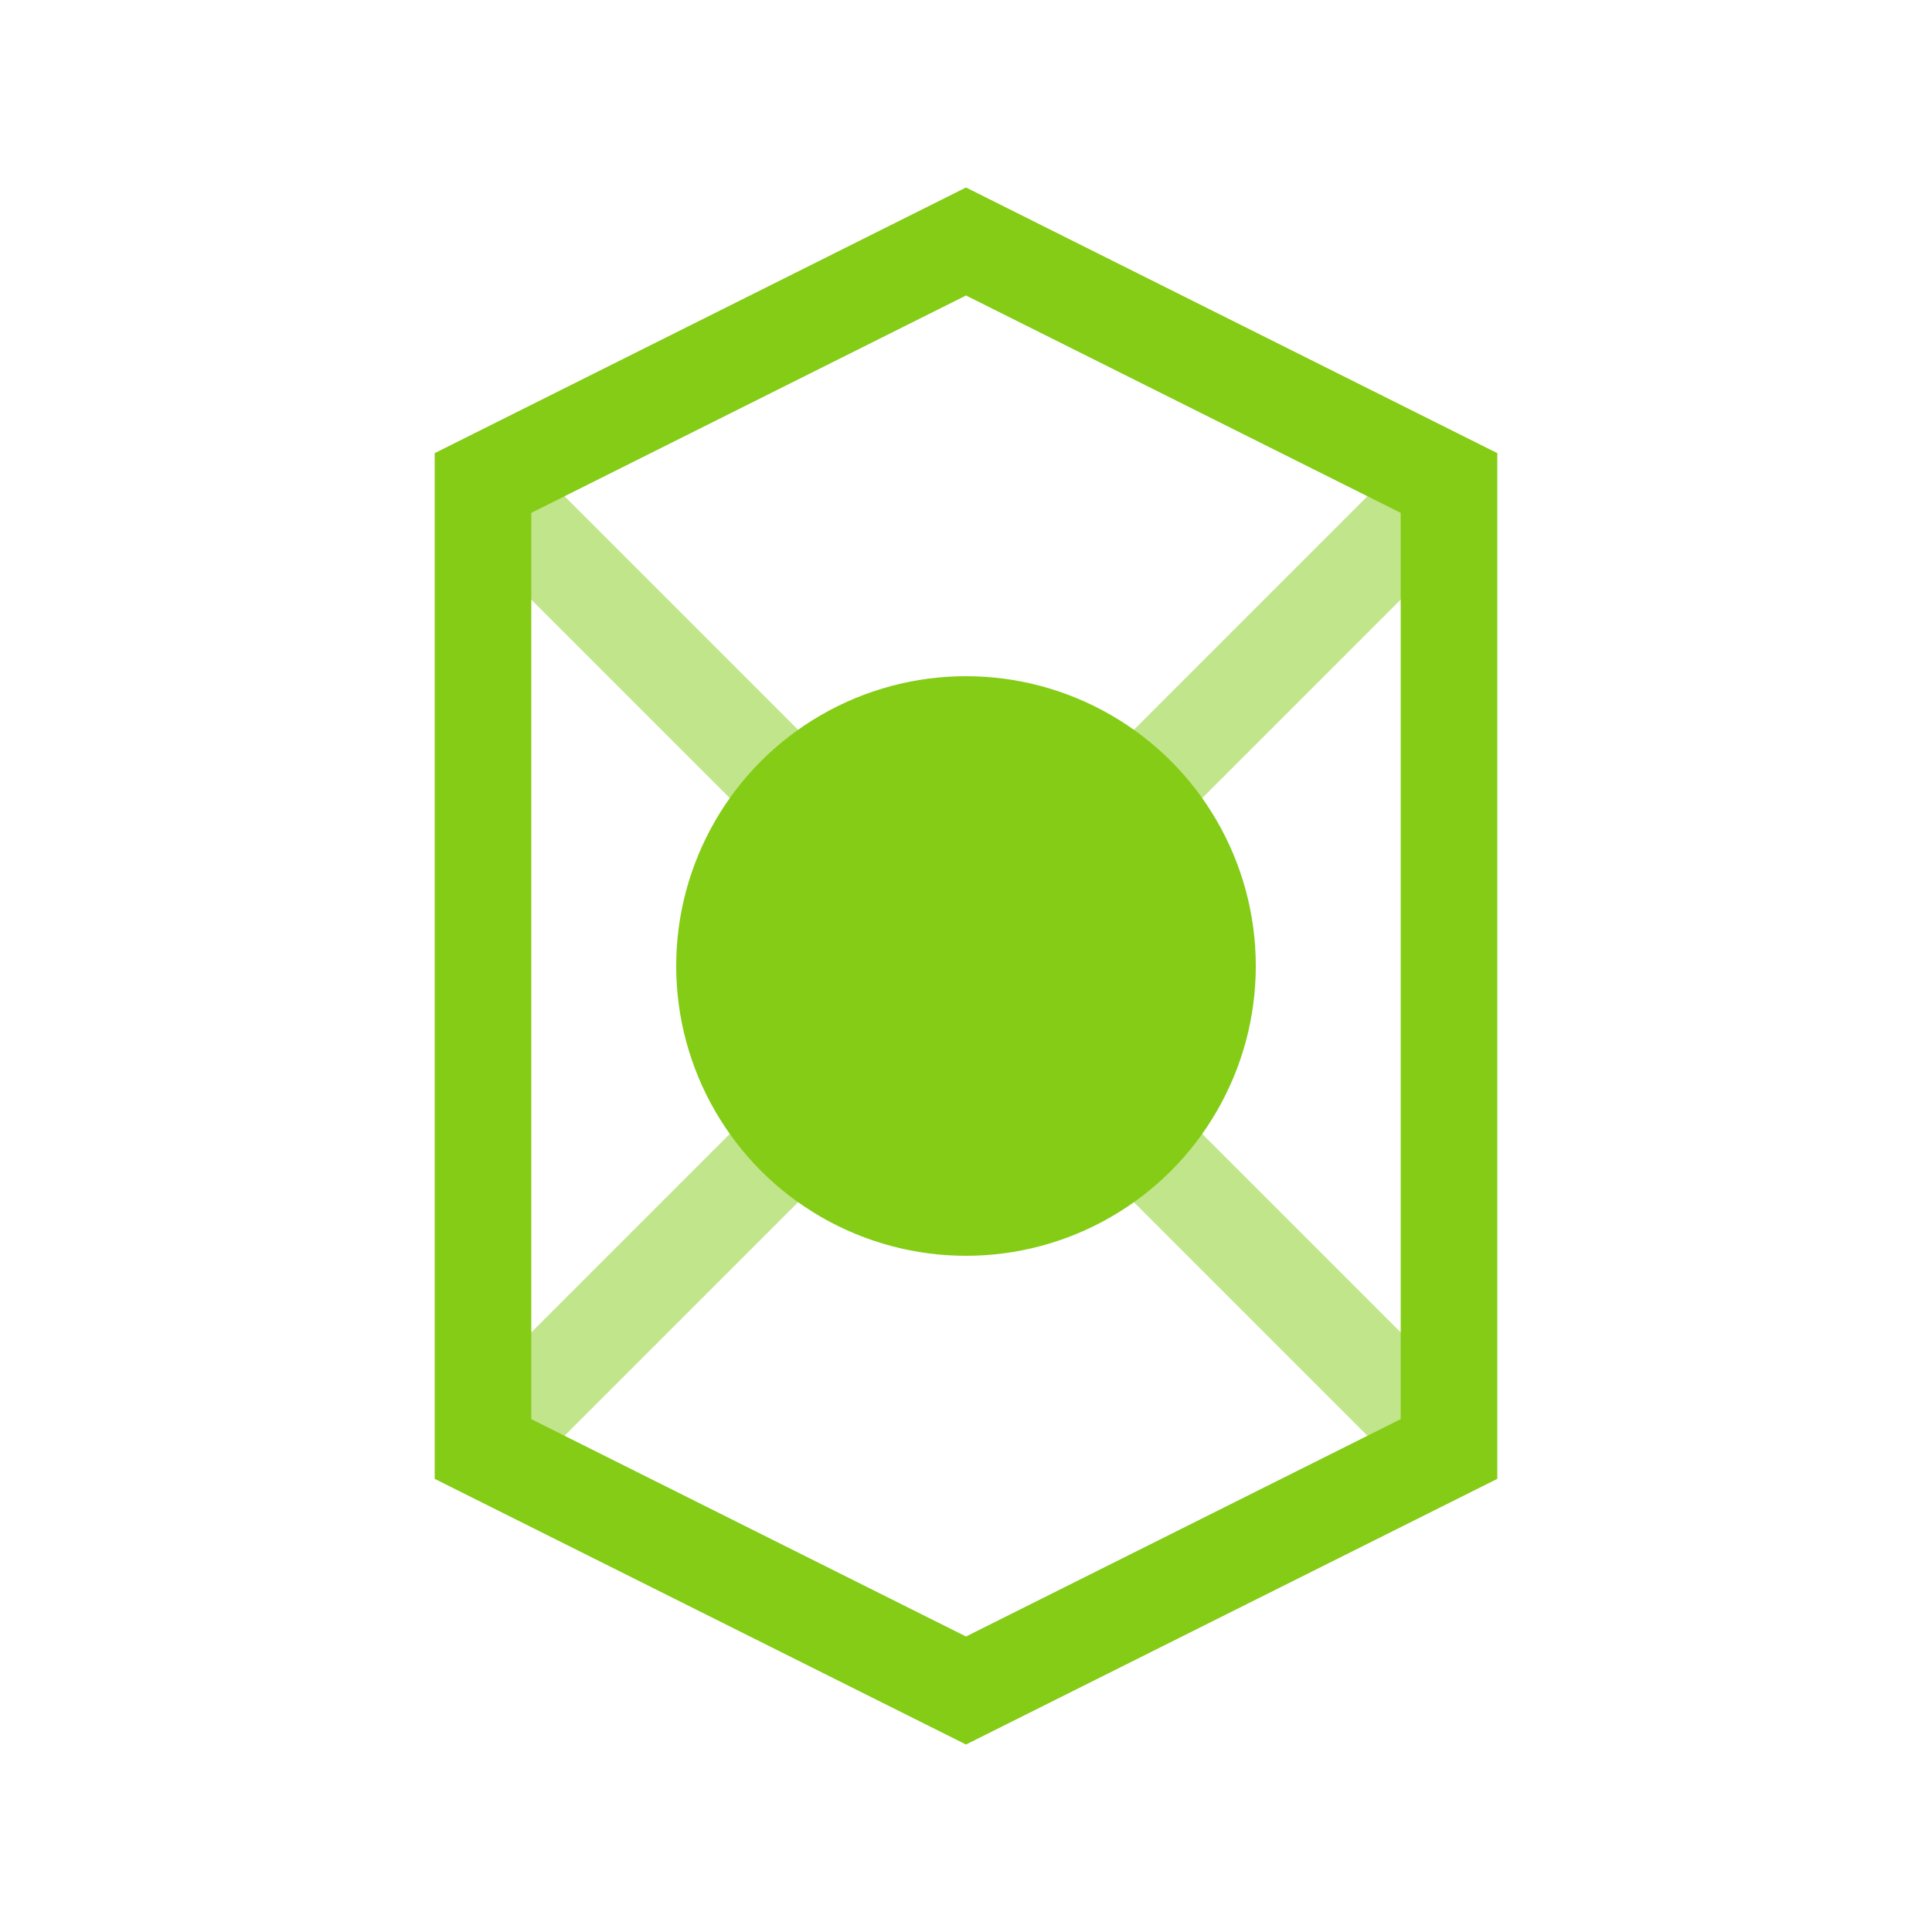
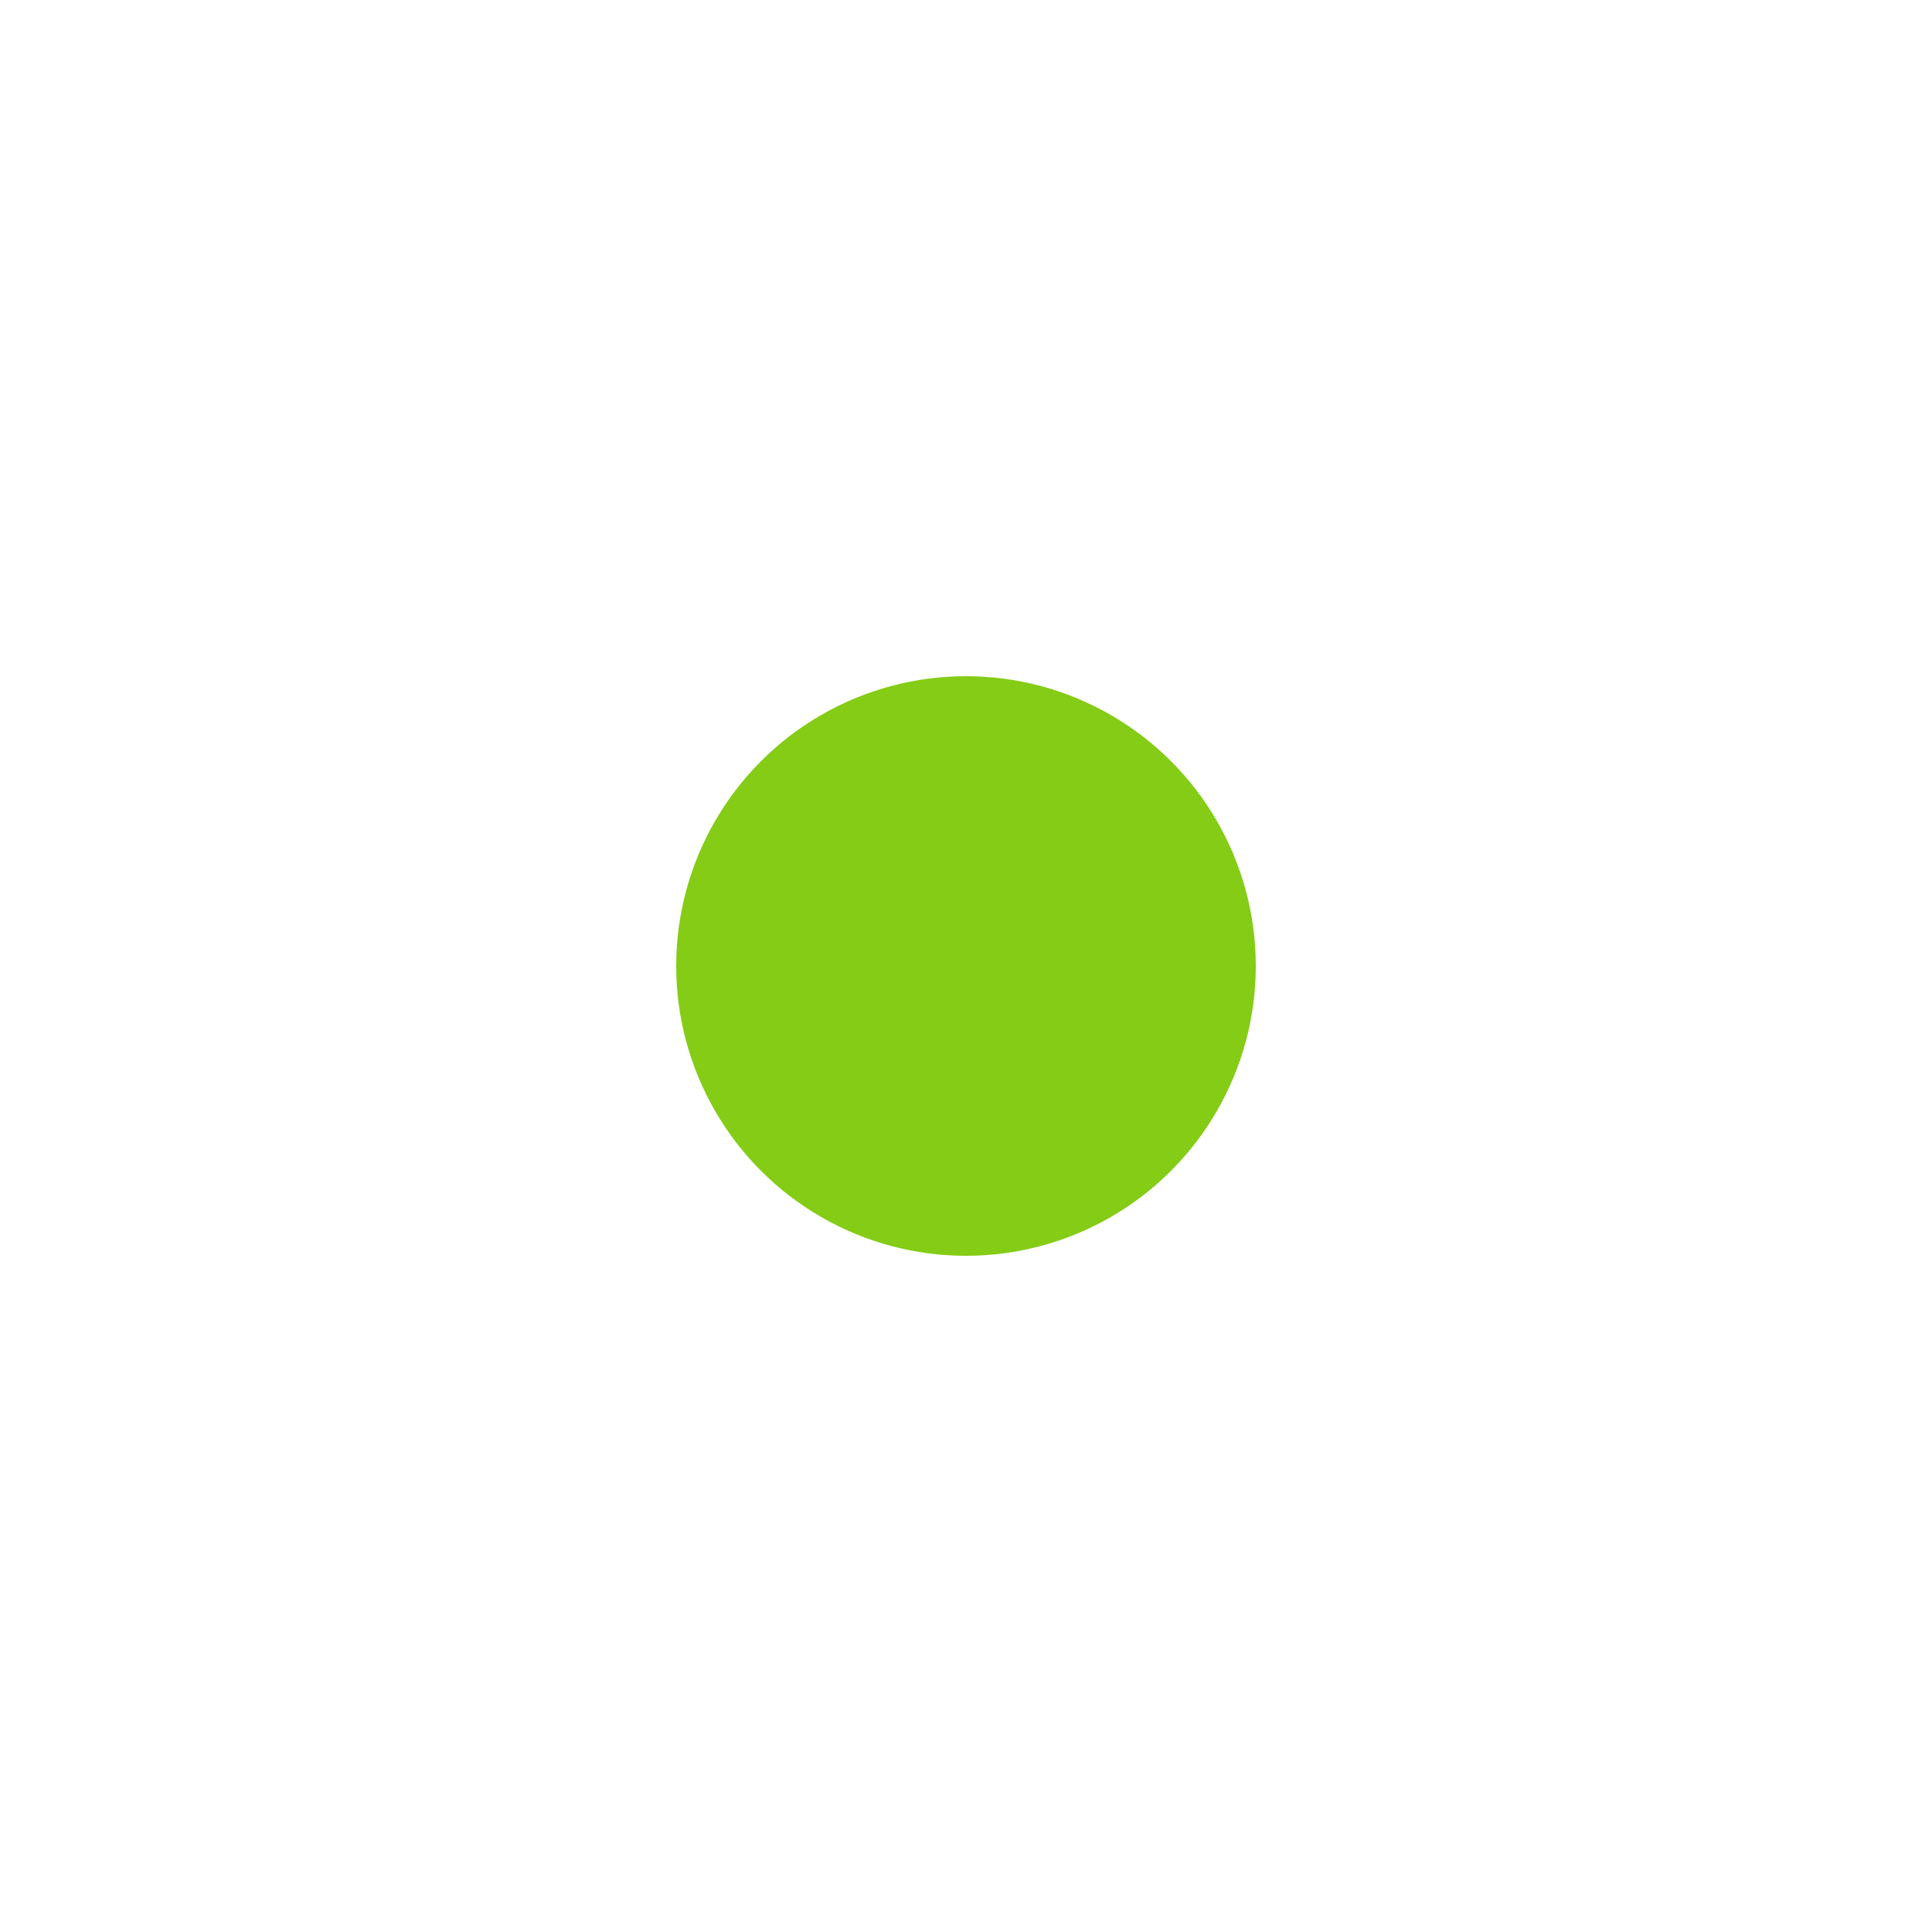
<svg xmlns="http://www.w3.org/2000/svg" width="32" height="32" viewBox="0 0 40 40" fill="none">
-   <path d="M20 5L30 10V30L20 35L10 30V10L20 5Z" stroke="#84cc16" stroke-width="2" />
  <circle cx="20" cy="20" r="6" fill="#84cc16" />
-   <path d="M10 10L30 30M30 10L10 30" stroke="#84cc16" stroke-width="2" stroke-opacity="0.5" />
</svg>